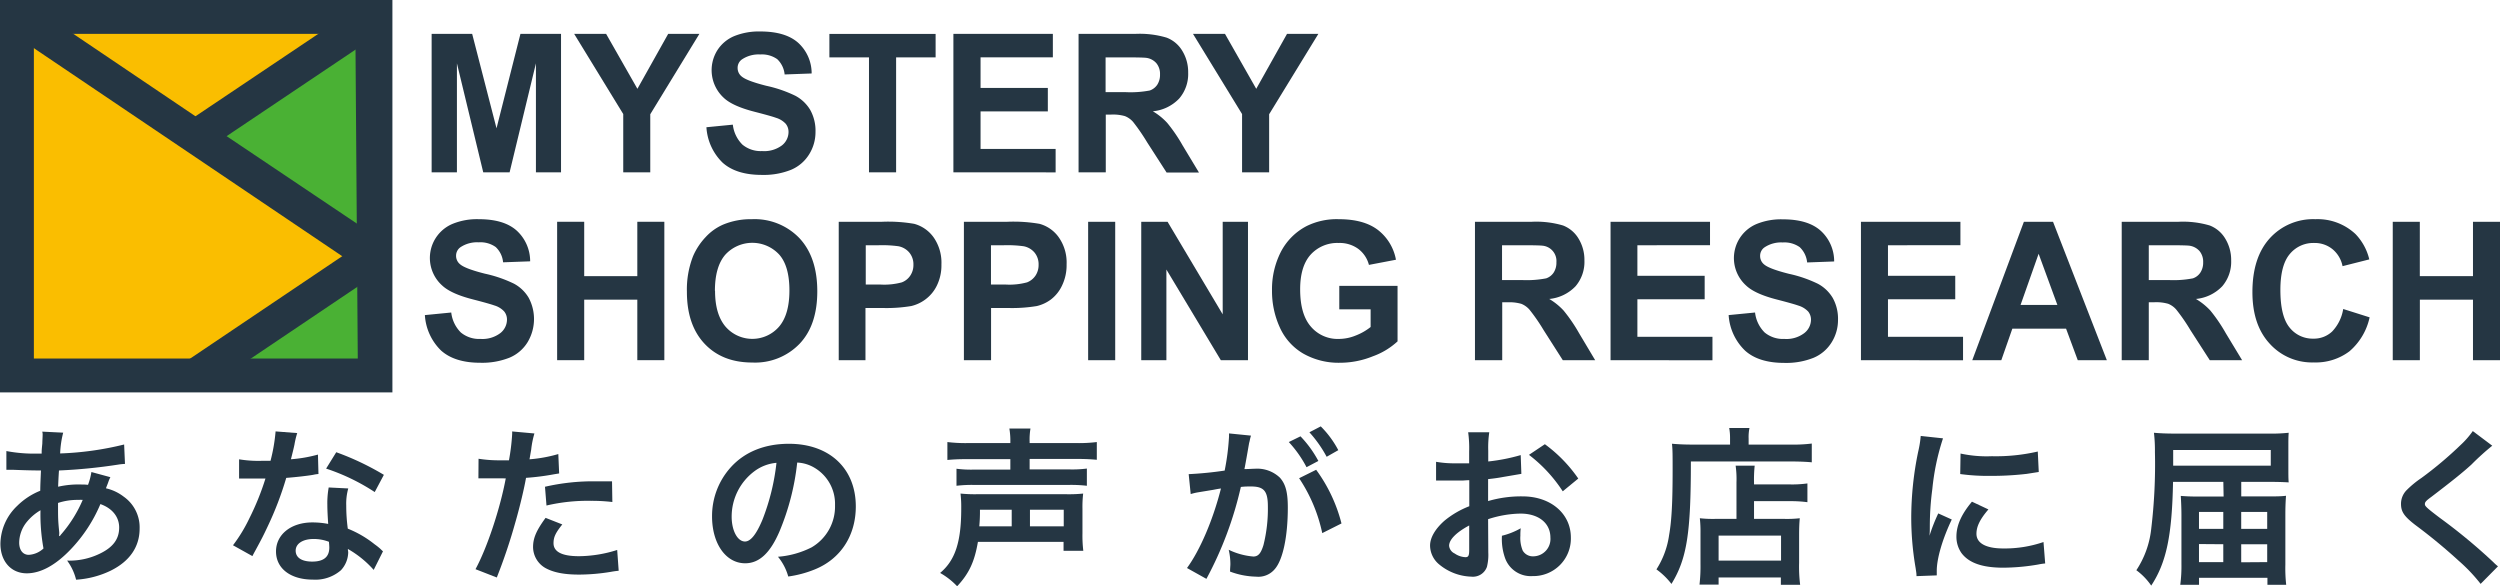
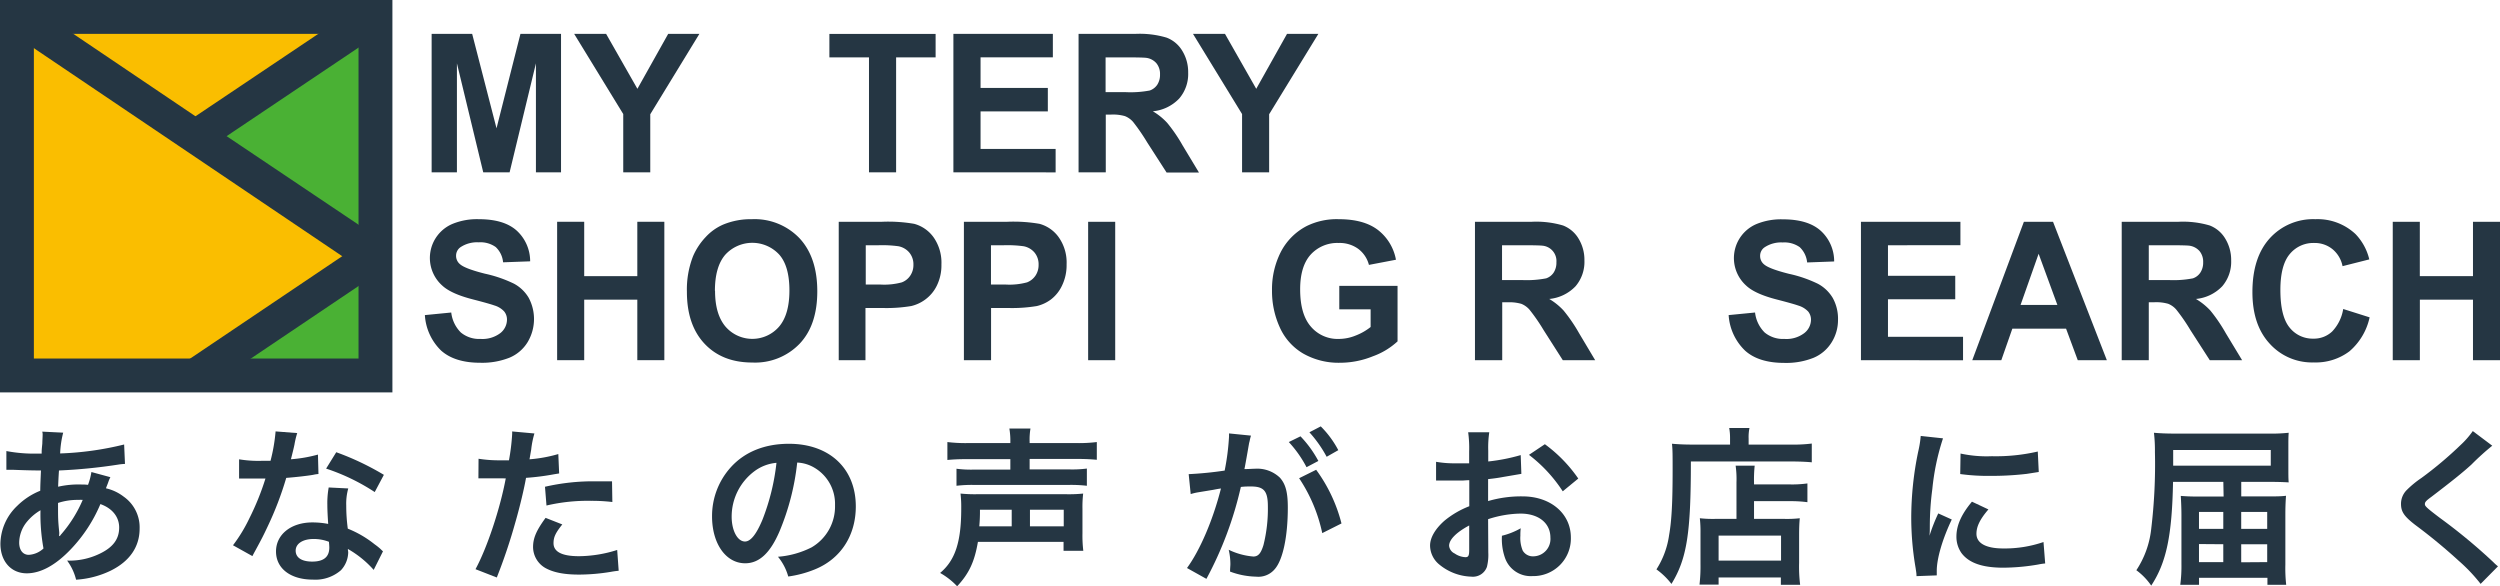
<svg xmlns="http://www.w3.org/2000/svg" viewBox="0 0 532.86 124.96">
  <defs>
    <style>.cls-1{fill:#253643;}.cls-2{fill:#fabe00;}.cls-3{fill:#4ab134;}.cls-4{fill:#f39800;}</style>
  </defs>
  <g id="レイヤー_2" data-name="レイヤー 2">
    <g id="レイヤー_1-2" data-name="レイヤー 1">
      <path class="cls-1" d="M92,36.73V7.22h8.64l5.19,20.13,5.1-20.13h8.65V36.73h-5.35l0-23.23-5.61,23.23H103L97.39,13.5l0,23.23Z" />
      <path class="cls-1" d="M132.84,36.73V24.31L122.38,7.22h6.81l6.67,11.71,6.56-11.71h6.65L138.6,24.35V36.73Z" />
-       <path class="cls-1" d="M150.57,27.12l5.63-.55a7.09,7.09,0,0,0,2.06,4.27,6.1,6.1,0,0,0,4.18,1.36A6.3,6.3,0,0,0,166.65,31a3.64,3.64,0,0,0,1.42-2.84,2.72,2.72,0,0,0-.6-1.78,4.63,4.63,0,0,0-2.07-1.27c-.67-.25-2.21-.68-4.61-1.3-3.08-.79-5.25-1.77-6.49-2.93a8,8,0,0,1-1.4-10.17,7.87,7.87,0,0,1,3.56-3,13.94,13.94,0,0,1,5.62-1c3.57,0,6.27.81,8.08,2.44A8.82,8.82,0,0,1,173,15.66l-5.76.21a5.16,5.16,0,0,0-1.58-3.26,5.65,5.65,0,0,0-3.63-1,6.34,6.34,0,0,0-3.9,1.06,2.18,2.18,0,0,0-.91,1.83,2.28,2.28,0,0,0,.85,1.79q1.08.94,5.28,2a27.27,27.27,0,0,1,6.19,2.13,8.15,8.15,0,0,1,3.15,3,9.12,9.12,0,0,1,1.13,4.71,8.94,8.94,0,0,1-1.36,4.77,8.3,8.3,0,0,1-3.87,3.3,15.69,15.69,0,0,1-6.22,1.08q-5.43,0-8.34-2.6A11.49,11.49,0,0,1,150.57,27.12Z" />
      <path class="cls-1" d="M185.22,36.73V12.23h-8.44v-5h22.64v5H191v24.5Z" />
      <path class="cls-1" d="M203.21,36.73V7.22h21.2v5H209v6.52h14.34v5H209v8h16v5Z" />
      <path class="cls-1" d="M229.89,36.73V7.22H242a20.1,20.1,0,0,1,6.65.8A6.61,6.61,0,0,1,252,10.84a8.6,8.6,0,0,1,1.25,4.64A8,8,0,0,1,251.34,21a8.9,8.9,0,0,1-5.62,2.72,13.46,13.46,0,0,1,3.07,2.48A33.47,33.47,0,0,1,252.07,31l3.48,5.77h-6.9l-4.14-6.43a42.14,42.14,0,0,0-3-4.36,4.54,4.54,0,0,0-1.74-1.23,9.27,9.27,0,0,0-2.9-.33h-1.18V36.73Zm5.76-17.09h4.25a22.08,22.08,0,0,0,5.16-.35,3.17,3.17,0,0,0,1.61-1.24,3.84,3.84,0,0,0,.58-2.19,3.56,3.56,0,0,0-.77-2.38,3.46,3.46,0,0,0-2.16-1.15c-.46-.06-1.86-.1-4.18-.1h-4.49Z" />
      <path class="cls-1" d="M264.74,36.73V24.31L254.28,7.22h6.82l6.66,11.71,6.56-11.71H281L270.51,24.35V36.73Z" />
      <path class="cls-1" d="M90.56,67.16l5.62-.55a7.14,7.14,0,0,0,2.06,4.27,6.12,6.12,0,0,0,4.19,1.36A6.31,6.31,0,0,0,106.64,71a3.67,3.67,0,0,0,1.42-2.84,2.72,2.72,0,0,0-.6-1.78,4.63,4.63,0,0,0-2.07-1.27c-.67-.24-2.21-.68-4.61-1.3-3.09-.79-5.25-1.77-6.5-2.93a7.88,7.88,0,0,1,2.17-13.16,13.74,13.74,0,0,1,5.61-1c3.58,0,6.28.81,8.09,2.45A8.85,8.85,0,0,1,113,55.7l-5.77.21a5.06,5.06,0,0,0-1.58-3.26,5.6,5.6,0,0,0-3.62-1,6.37,6.37,0,0,0-3.91,1.06,2.2,2.2,0,0,0-.91,1.83,2.29,2.29,0,0,0,.86,1.79q1.08.94,5.27,2a27.38,27.38,0,0,1,6.2,2.13,8.05,8.05,0,0,1,3.14,3,9.59,9.59,0,0,1-.23,9.48,8.27,8.27,0,0,1-3.86,3.3,15.75,15.75,0,0,1-6.23,1.08q-5.42,0-8.33-2.59A11.49,11.49,0,0,1,90.56,67.16Z" />
      <path class="cls-1" d="M118.75,76.77V47.27h5.77V58.86h11.32V47.27h5.76v29.5h-5.76V63.87H124.52v12.9Z" />
      <path class="cls-1" d="M146.41,62.2a19.45,19.45,0,0,1,1.31-7.59,13.88,13.88,0,0,1,2.67-4.06,11.06,11.06,0,0,1,3.7-2.66,15.31,15.31,0,0,1,6.18-1.17,13.24,13.24,0,0,1,10.13,4.05q3.79,4.06,3.8,11.29t-3.77,11.21a13.14,13.14,0,0,1-10.09,4q-6.39,0-10.16-4T146.41,62.2Zm6-.2q0,5,2.25,7.64a7.55,7.55,0,0,0,11.38,0q2.22-2.58,2.22-7.74t-2.16-7.62a7.81,7.81,0,0,0-11.5,0C153.11,56,152.38,58.58,152.38,62Z" />
      <path class="cls-1" d="M178.77,76.77V47.27H188a32.34,32.34,0,0,1,6.86.44A7.48,7.48,0,0,1,199,50.6a9.4,9.4,0,0,1,1.66,5.75,9.84,9.84,0,0,1-1,4.57,8,8,0,0,1-2.43,2.91,8.19,8.19,0,0,1-3,1.4,32.15,32.15,0,0,1-6,.42h-3.76V76.77Zm5.76-24.5v8.38h3.15a14.27,14.27,0,0,0,4.55-.47,3.76,3.76,0,0,0,1.8-1.45,4,4,0,0,0,.66-2.29,3.91,3.91,0,0,0-.92-2.66,4,4,0,0,0-2.31-1.3,25.74,25.74,0,0,0-4.15-.21Z" />
      <path class="cls-1" d="M205.45,76.77V47.27h9.26a32.21,32.21,0,0,1,6.86.44,7.41,7.41,0,0,1,4.11,2.89,9.34,9.34,0,0,1,1.66,5.75,10,10,0,0,1-1,4.57A8,8,0,0,1,224,63.83a8.19,8.19,0,0,1-3,1.4,32.22,32.22,0,0,1-6,.42h-3.76V76.77Zm5.77-24.5v8.38h3.15a14.31,14.31,0,0,0,4.55-.47,3.85,3.85,0,0,0,1.8-1.45,4.07,4.07,0,0,0,.65-2.29,3.91,3.91,0,0,0-.91-2.66,4,4,0,0,0-2.32-1.3,25.67,25.67,0,0,0-4.14-.21Z" />
      <path class="cls-1" d="M231.93,76.77V47.27h5.77v29.5Z" />
-       <path class="cls-1" d="M243.25,76.77V47.27h5.61L260.61,67V47.27H266v29.5h-5.79L248.61,57.45V76.77Z" />
      <path class="cls-1" d="M285.46,65.93v-5h12.42V72.76a15.46,15.46,0,0,1-5.26,3.18,18.67,18.67,0,0,1-7,1.38,15.27,15.27,0,0,1-7.83-1.95,12.25,12.25,0,0,1-5-5.57,18.62,18.62,0,0,1-1.67-7.88A17.53,17.53,0,0,1,273,53.7a12.86,12.86,0,0,1,5.49-5.51,14.48,14.48,0,0,1,6.86-1.47c3.56,0,6.33.76,8.34,2.29a10.38,10.38,0,0,1,3.85,6.35l-5.76,1.1a6.19,6.19,0,0,0-2.27-3.41,6.7,6.7,0,0,0-4.16-1.26,7.68,7.68,0,0,0-6,2.49c-1.49,1.66-2.23,4.13-2.23,7.39,0,3.53.75,6.17,2.27,7.93a7.48,7.48,0,0,0,6,2.64A9.56,9.56,0,0,0,289,71.5a12,12,0,0,0,3.14-1.8V65.93Z" />
      <path class="cls-1" d="M314.38,76.77V47.27H326.5a20.15,20.15,0,0,1,6.65.79,6.63,6.63,0,0,1,3.32,2.82,8.68,8.68,0,0,1,1.24,4.64A8,8,0,0,1,335.83,61a8.88,8.88,0,0,1-5.62,2.72,13.51,13.51,0,0,1,3.07,2.48A34.07,34.07,0,0,1,336.56,71L340,76.77h-6.9L329,70.34A39,39,0,0,0,326,66a4.58,4.58,0,0,0-1.74-1.24,9.27,9.27,0,0,0-2.9-.33h-1.17V76.77Zm5.77-17.08h4.24a21.79,21.79,0,0,0,5.16-.36,3.13,3.13,0,0,0,1.61-1.24,3.84,3.84,0,0,0,.58-2.19,3.28,3.28,0,0,0-2.93-3.53c-.46-.06-1.86-.1-4.18-.1h-4.48Z" />
-       <path class="cls-1" d="M343.28,76.77V47.27h21.2v5H349v6.52h14.34v5H349v8h16v5Z" />
      <path class="cls-1" d="M368.45,67.16l5.63-.55a7.09,7.09,0,0,0,2.06,4.27,6.11,6.11,0,0,0,4.19,1.36,6.28,6.28,0,0,0,4.2-1.21A3.64,3.64,0,0,0,386,68.19a2.77,2.77,0,0,0-.59-1.78,4.73,4.73,0,0,0-2.08-1.27c-.67-.24-2.21-.68-4.61-1.3-3.08-.79-5.25-1.77-6.49-2.93a7.88,7.88,0,0,1,2.16-13.16,13.76,13.76,0,0,1,5.62-1c3.57,0,6.27.81,8.08,2.45a8.78,8.78,0,0,1,2.85,6.53l-5.76.21a5.16,5.16,0,0,0-1.58-3.26,5.65,5.65,0,0,0-3.63-1,6.34,6.34,0,0,0-3.9,1.06,2.18,2.18,0,0,0-.91,1.83,2.28,2.28,0,0,0,.85,1.79q1.08.94,5.28,2a27.27,27.27,0,0,1,6.19,2.13,8.15,8.15,0,0,1,3.15,3,9.12,9.12,0,0,1,1.13,4.71,8.94,8.94,0,0,1-1.36,4.77,8.3,8.3,0,0,1-3.87,3.3,15.69,15.69,0,0,1-6.22,1.08q-5.43,0-8.33-2.59A11.5,11.5,0,0,1,368.45,67.16Z" />
      <path class="cls-1" d="M396.65,76.77V47.27h21.2v5H402.41v6.52h14.34v5H402.41v8h16v5Z" />
      <path class="cls-1" d="M449.06,76.77h-6.2l-2.49-6.72H428.92l-2.35,6.72h-6.19l11-29.5h6.21ZM438.52,65l-4-10.91L430.67,65Z" />
      <path class="cls-1" d="M452.23,76.77V47.27h12.12a20.08,20.08,0,0,1,6.64.79,6.63,6.63,0,0,1,3.32,2.82,8.69,8.69,0,0,1,1.25,4.64A8,8,0,0,1,473.67,61a8.88,8.88,0,0,1-5.62,2.72,13.8,13.8,0,0,1,3.08,2.48A34.22,34.22,0,0,1,474.4,71l3.49,5.77H471l-4.14-6.43a39,39,0,0,0-3-4.35,4.47,4.47,0,0,0-1.73-1.24,9.34,9.34,0,0,0-2.91-.33H458V76.77ZM458,59.69h4.25a21.75,21.75,0,0,0,5.15-.36A3.09,3.09,0,0,0,469,58.09a3.84,3.84,0,0,0,.59-2.19,3.56,3.56,0,0,0-.77-2.38,3.51,3.51,0,0,0-2.16-1.15c-.47-.06-1.87-.1-4.19-.1H458Z" />
      <path class="cls-1" d="M499.44,65.86l5.63,1.78a13.19,13.19,0,0,1-4.3,7.24,11.92,11.92,0,0,1-7.62,2.37,12.15,12.15,0,0,1-9.38-4q-3.69-4-3.68-11,0-7.38,3.7-11.46a12.47,12.47,0,0,1,9.72-4.07,11.81,11.81,0,0,1,8.55,3.17,11.64,11.64,0,0,1,2.94,5.4l-5.7,1.44a6.26,6.26,0,0,0-2.13-3.61,6,6,0,0,0-3.93-1.33,6.48,6.48,0,0,0-5.19,2.36q-2,2.37-2,7.65c0,3.74.65,6.41,1.95,8a6.26,6.26,0,0,0,5.08,2.38,5.65,5.65,0,0,0,4-1.52A9,9,0,0,0,499.44,65.86Z" />
      <path class="cls-1" d="M510,76.77V47.27h5.77V58.86H527.1V47.27h5.76v29.5H527.1V63.87H515.78v12.9Z" />
      <rect class="cls-2" x="3.74" y="3.44" width="77.76" height="77.75" />
      <polygon class="cls-3" points="81.76 4.77 81.76 78.81 43.54 78.81 79.37 55.72 43.81 28.65 75.92 5.03 81.76 4.77" />
      <path class="cls-1" d="M83.64,83.64H0V0H83.64ZM7.22,76.42h69.2V7.22H7.22Z" />
      <rect class="cls-1" x="37.68" y="63.64" width="45.91" height="7.22" transform="translate(-27.22 45.32) rotate(-33.95)" />
      <polygon class="cls-1" points="77.67 57.42 35.35 29.02 77.67 0.62 81.69 6.61 48.3 29.02 81.69 51.43 77.67 57.42" />
      <rect class="cls-1" x="38.03" y="-16.71" width="7.22" height="91.48" transform="matrix(0.56, -0.83, 0.83, 0.56, -5.63, 47.53)" />
      <line class="cls-4" x1="79.37" y1="9.3" x2="79.9" y2="81.49" />
-       <rect class="cls-1" x="76.03" y="9.3" width="7.22" height="72.18" transform="translate(-0.33 0.58) rotate(-0.42)" />
      <path class="cls-1" d="M23.53,101.71a6,6,0,0,0-.43,1c-.36,1-.4,1-.51,1.37a9.72,9.72,0,0,1,3.75,1.76,8,8,0,0,1,3.42,6.81c0,3.92-2.13,7-6.2,9a19.8,19.8,0,0,1-7.34,1.91,11.52,11.52,0,0,0-1.91-4.07,14.82,14.82,0,0,0,6.88-1.44c2.88-1.36,4.21-3.13,4.21-5.61,0-2.27-1.47-4.1-4-5a31.75,31.75,0,0,1-6.26,9.58c-3.24,3.42-6.45,5.18-9.43,5.18-3.35,0-5.62-2.56-5.62-6.3a11.32,11.32,0,0,1,3.56-8.06,14.69,14.69,0,0,1,4.93-3.24c0-1.15.08-2.59.15-4.32-.4,0-2.34,0-5.83-.14H2.18c-.1,0-.43,0-.82,0v-4a31.81,31.81,0,0,0,6.73.54h.79c0-.72,0-.72.14-2.16,0-.47.07-1.37.07-2A2.09,2.09,0,0,0,9,92l4.47.22a20.61,20.61,0,0,0-.65,4.43,65.82,65.82,0,0,0,13.64-1.91l.18,4.14a11.84,11.84,0,0,0-1.4.14,114.49,114.49,0,0,1-12.67,1.26c-.11,1.55-.15,2.7-.18,3.46a19.68,19.68,0,0,1,5-.47,10.46,10.46,0,0,1,1.37.07,13.43,13.43,0,0,0,.72-2.73ZM5.71,111.25a7.13,7.13,0,0,0-1.62,4.39c0,1.62.79,2.62,2.05,2.62a5,5,0,0,0,3.13-1.36,40.18,40.18,0,0,1-.64-8.14A10.75,10.75,0,0,0,5.71,111.25Zm7.06,3a3.49,3.49,0,0,1,.39-.5,27.66,27.66,0,0,0,4.47-7.2,7.71,7.71,0,0,0-.94,0,13.19,13.19,0,0,0-4.32.65c0,3.31,0,3.67.25,6.19a1.75,1.75,0,0,1,0,.47,1.8,1.8,0,0,0,0,.4Z" />
      <path class="cls-1" d="M63.35,92.31a17.64,17.64,0,0,0-.58,2.41c-.18.87-.36,1.59-.76,3.17a29.9,29.9,0,0,0,5.76-1l.11,4.14a8.07,8.07,0,0,0-1.15.18c-1.3.22-3.49.47-5.72.65a69.75,69.75,0,0,1-4,10.44c-.83,1.76-1.15,2.41-2.52,4.93-.47.86-.47.86-.69,1.3l-4.14-2.31a32.67,32.67,0,0,0,3.5-5.76A55.94,55.94,0,0,0,56.58,102l-2.27,0c-.47,0-.68,0-1.44,0l-1.91,0v-4.1a25.28,25.28,0,0,0,4.86.32c.44,0,1,0,1.84,0a36.86,36.86,0,0,0,1.08-6.27Zm16.3,29.16a21.55,21.55,0,0,0-5.5-4.46c0,.32.07.57.07.71a5.74,5.74,0,0,1-1.55,3.82,8.3,8.3,0,0,1-6,2c-4.75,0-7.84-2.38-7.84-6s3.2-6.19,7.77-6.19a18,18,0,0,1,3.35.32c-.11-1.65-.18-3.06-.18-4.14a18.68,18.68,0,0,1,.29-3.63l4.17.21a12,12,0,0,0-.43,3.64,36.92,36.92,0,0,0,.33,4.93A22.32,22.32,0,0,1,79.83,116a13.82,13.82,0,0,1,1.26,1c.29.29.29.29.54.51Zm-12.78-6.59c-2.34,0-3.85,1-3.85,2.49s1.3,2.33,3.53,2.33c2.45,0,3.64-1,3.64-3,0-.36-.08-1.22-.08-1.22A9.11,9.11,0,0,0,66.87,114.88Zm13-10a43.77,43.77,0,0,0-10.36-5l2.16-3.49a57.56,57.56,0,0,1,10.15,4.82Z" />
      <path class="cls-1" d="M102,97.78a28,28,0,0,0,4.82.33c.43,0,.83,0,1.66,0a44.37,44.37,0,0,0,.68-5.51,5.69,5.69,0,0,0,0-.64l4.75.43a19.18,19.18,0,0,0-.69,3.45c-.18,1-.21,1.23-.36,2.06A30.4,30.4,0,0,0,119,96.78l.18,4.13-1.15.19a52.07,52.07,0,0,1-5.91.75c-.39,2.23-1.29,6.05-2.23,9.32a119,119,0,0,1-4,11.92l-4.54-1.77c2.49-4.57,5.26-12.95,6.45-19.36a3.67,3.67,0,0,1-.47,0h-2.09c-.18,0-.54,0-1.15,0s-1.15,0-1.44,0a4.76,4.76,0,0,0-.68,0Zm17.85,14c-1.44,1.8-1.87,2.7-1.87,4,0,1.83,1.8,2.77,5.4,2.77a27.41,27.41,0,0,0,8.17-1.33l.32,4.43c-.64.07-.93.1-1.76.25a42,42,0,0,1-6.69.57c-3.21,0-5.51-.46-7.24-1.44a5.19,5.19,0,0,1-2.56-4.42c0-1.91.69-3.53,2.67-6.23ZM130.52,107a37.29,37.29,0,0,0-4.53-.25,38.52,38.52,0,0,0-9.51,1l-.32-4a45.82,45.82,0,0,1,10.73-1.16c1,0,1.29,0,3.56,0Z" />
      <path class="cls-1" d="M166.13,113.3c-2,4.64-4.35,6.76-7.3,6.76-4.11,0-7.06-4.17-7.06-10a15.48,15.48,0,0,1,4-10.47c3-3.31,7.27-5,12.39-5,8.63,0,14.25,5.26,14.25,13.35,0,6.23-3.24,11.2-8.75,13.43a23.46,23.46,0,0,1-5.65,1.51,11.43,11.43,0,0,0-2.19-4.21,19.11,19.11,0,0,0,7.16-2,10.08,10.08,0,0,0,5-9,8.93,8.93,0,0,0-4.43-8,7.88,7.88,0,0,0-3.63-1.08A52.33,52.33,0,0,1,166.13,113.3Zm-5.29-12.89a12.06,12.06,0,0,0-4.89,9.72c0,3,1.26,5.29,2.84,5.29,1.19,0,2.41-1.51,3.71-4.61a47.3,47.3,0,0,0,3-12.16A9.18,9.18,0,0,0,160.84,100.41Z" />
      <path class="cls-1" d="M208.44,115.49c-.72,4.21-1.87,6.73-4.43,9.47a15.4,15.4,0,0,0-3.63-2.84c3.2-2.67,4.5-6.59,4.5-13.68a25.23,25.23,0,0,0-.15-3.24,30.81,30.81,0,0,0,3.6.14h18.9a30,30,0,0,0,3.64-.14,24.53,24.53,0,0,0-.15,3.24v5.25a27,27,0,0,0,.18,3.71h-4.21v-1.91Zm6.91-21.31a15.62,15.62,0,0,0-.21-2.84h4.5a14,14,0,0,0-.18,2.84v.26h10a31.37,31.37,0,0,0,4.32-.22V98c-1.23-.11-2.38-.18-4.21-.18H219.46v2.23h8.38a24.47,24.47,0,0,0,3.82-.18v3.67a28.91,28.91,0,0,0-3.89-.18H207.65a27.87,27.87,0,0,0-3.78.18V99.91a24.2,24.2,0,0,0,3.78.18h7.7V97.86h-9.18c-1.83,0-3.09.07-4.24.18V94.22a31.47,31.47,0,0,0,4.35.22h9.07Zm.29,18v-3.53h-6.77a33.45,33.45,0,0,1-.14,3.53Zm11.09,0v-3.53h-7.2v3.53Z" />
      <path class="cls-1" d="M266.24,94.44c-.18,1-.43,2.52-.79,4.46-.11.61-.11.61-.21,1.08,1.08,0,1.58-.07,2.23-.07a7,7,0,0,1,5.33,1.9c1.22,1.37,1.69,3.1,1.69,6.38,0,6.19-1.05,11.12-2.77,13.1a4.56,4.56,0,0,1-4,1.62,16.69,16.69,0,0,1-5.54-1.08c0-.69.07-1.23.07-1.59a13.48,13.48,0,0,0-.36-3.06,14.89,14.89,0,0,0,5.25,1.44c1.05,0,1.62-.68,2.16-2.44a31.8,31.8,0,0,0,.94-8.21c0-3.31-.83-4.28-3.6-4.28-.76,0-1.33,0-2.16.1a77.18,77.18,0,0,1-7.34,19.59L253,121.07c2.77-3.78,5.55-10.26,7.24-16.95-.54.07-.54.07-1.69.29l-3.28.54a11.88,11.88,0,0,0-1.48.36l-.43-4.25a75.67,75.67,0,0,0,7.67-.76,50.68,50.68,0,0,0,.93-7.27v-.65l4.68.47a9.63,9.63,0,0,0-.28,1.12ZM277.19,93A23.63,23.63,0,0,1,281,98.25l-2.52,1.33a24.66,24.66,0,0,0-3.78-5.36Zm3.34,7.13a33.26,33.26,0,0,1,5.4,11.44l-4.1,2.06a33.61,33.61,0,0,0-4.93-11.7Zm2.24-2.77a26.07,26.07,0,0,0-3.68-5.22l2.42-1.26a20.8,20.8,0,0,1,3.74,5.07Z" />
      <path class="cls-1" d="M317.22,117.76a10.54,10.54,0,0,1-.29,3.06,3.16,3.16,0,0,1-3.31,2.09,11.22,11.22,0,0,1-6.81-2.56,5.29,5.29,0,0,1-2-4.06c0-1.7,1.12-3.6,3.1-5.33a19.24,19.24,0,0,1,5.26-3.06l0-5.55c-.29,0-.29,0-1.48.08-.54,0-1,0-1.94,0l-2,0c-.47,0-.79,0-.9,0a6.22,6.22,0,0,0-.76,0l0-4a22.62,22.62,0,0,0,4.35.32c.36,0,.76,0,1.26,0,.87,0,1.05,0,1.44,0V96.27a24.8,24.8,0,0,0-.21-4.14h4.5a22.06,22.06,0,0,0-.22,3.93v2.3A39.49,39.49,0,0,0,324.13,97l.14,4-3.81.65c-1.19.22-1.91.32-3.28.47v4.68a25,25,0,0,1,7.34-1c6,0,10.3,3.67,10.3,8.78a8,8,0,0,1-8.17,8.21,5.81,5.81,0,0,1-5.91-4,12.15,12.15,0,0,1-.61-4.6,15.33,15.33,0,0,0,4-1.59,13,13,0,0,0-.07,1.59,7,7,0,0,0,.5,3.17,2.5,2.5,0,0,0,2.27,1.22,3.7,3.7,0,0,0,3.63-4c0-3.09-2.52-5.11-6.37-5.11a23.12,23.12,0,0,0-6.91,1.19ZM313.15,112c-2.7,1.44-4.28,3-4.28,4.32a2,2,0,0,0,1.18,1.65,4.36,4.36,0,0,0,2.31.79c.61,0,.79-.32.79-1.51Zm19.94-7.28a30.85,30.85,0,0,0-7.2-7.77l3.39-2.27A30.5,30.5,0,0,1,336.4,102Z" />
      <path class="cls-1" d="M368.75,93.43a11.86,11.86,0,0,0-.18-2.2h4.32a9.27,9.27,0,0,0-.18,2.23v1.3h8.93a32.2,32.2,0,0,0,4.53-.22v4c-1.07-.11-2.69-.18-4.46-.18H360.4c0,15.26-.83,20.7-4.14,26.1a15.29,15.29,0,0,0-3.2-3.1,18.26,18.26,0,0,0,2.7-7.31c.54-3.06.75-6.91.75-14,0-3.06,0-4.21-.14-5.47,1.26.11,2.63.18,4.25.18h8.13Zm1.37,9.39a20.72,20.72,0,0,0-.18-3.56H374a27.49,27.49,0,0,0-.14,3.56v.43h7.56a24.07,24.07,0,0,0,3.82-.21v4a26.36,26.36,0,0,0-3.68-.22h-7.7v3.78h6.59a23.52,23.52,0,0,0,3.16-.14c-.1,1.15-.14,2.09-.14,3.63v5.87a30.86,30.86,0,0,0,.22,4.68h-4.11v-1.55H366.31v1.51h-4.07a34.11,34.11,0,0,0,.21-4.42v-6.55a26,26,0,0,0-.14-3.17,24.57,24.57,0,0,0,3.2.14h4.61Zm-3.81,16.67h13.31v-5.33H366.31Z" />
      <path class="cls-1" d="M408.49,122.8c0-.65-.07-.86-.18-1.69a63.27,63.27,0,0,1-.94-10.76,69.43,69.43,0,0,1,1.48-14.08,22.42,22.42,0,0,0,.54-3.35l4.75.51a50,50,0,0,0-2.27,10.76,60.76,60.76,0,0,0-.54,8c0,.79,0,1.08-.07,2a37.79,37.79,0,0,1,1.87-4.76l2.88,1.3c-2,4.18-3.2,8.35-3.2,10.91,0,.21,0,.5,0,1Zm15.33-14.22c-1.8,2.09-2.55,3.64-2.55,5.19,0,2,2,3.13,5.72,3.13a25.41,25.41,0,0,0,8.57-1.37l.36,4.57a12,12,0,0,0-1.48.22A45.15,45.15,0,0,1,427,121c-4.46,0-7.34-1-8.93-3.13a6.05,6.05,0,0,1-1.07-3.53c0-2.34,1.07-4.75,3.31-7.41Zm-5.94-11.91a26.16,26.16,0,0,0,6.66.57,39.69,39.69,0,0,0,9.8-1l.21,4.36L432,101a64.19,64.19,0,0,1-7.71.43,43.4,43.4,0,0,1-6.48-.39Z" />
      <path class="cls-1" d="M473.89,102.71H463.17c-.22,11.45-1.41,17.17-4.65,22.11a13.41,13.41,0,0,0-3.17-3.28,19.79,19.79,0,0,0,3.17-8.82,115.08,115.08,0,0,0,.79-16.38,32.49,32.49,0,0,0-.21-4.1c1.19.11,2.59.18,4.71.18h19.87a34.34,34.34,0,0,0,4.14-.18c-.07.94-.07,1.58-.07,3.24v4.21c0,1.37,0,2.45.07,3.13-1.15-.07-2.41-.11-3.92-.11h-6.19v3.1H483c1.87,0,3.24,0,4.25-.14-.11,1.44-.14,2.73-.14,4.17v10.58a31.19,31.19,0,0,0,.18,4.22h-4v-1.48H468.71v1.48h-4a29.76,29.76,0,0,0,.25-4.43V109.7c0-1.23-.07-2.92-.14-4,1.29.1,2.26.14,4.13.14h5ZM484,99.26V95.91H463.2v3.35Zm-15.3,9.86v3.6h5.18v-3.6Zm0,6.84v3.85h5.18V116Zm14.54-3.24v-3.6h-5.54v3.6Zm0,7.09V116h-5.54v3.85Z" />
      <path class="cls-1" d="M531.21,95a54.34,54.34,0,0,0-4.42,4c-1.84,1.69-4.36,3.7-8.57,6.91-1.12.82-1.37,1.11-1.37,1.51s.07.61,3.24,3a119,119,0,0,1,11.34,9.39,9.63,9.63,0,0,0,1,.9l-3.7,3.74a35.35,35.35,0,0,0-4.68-4.93,117.59,117.59,0,0,0-9.29-7.66c-2.37-1.84-3-2.81-3-4.47a4.15,4.15,0,0,1,1.19-2.91,21.13,21.13,0,0,1,3.16-2.6,80.19,80.19,0,0,0,8.32-7,18.27,18.27,0,0,0,2.63-3Z" />
    </g>
  </g>
</svg>